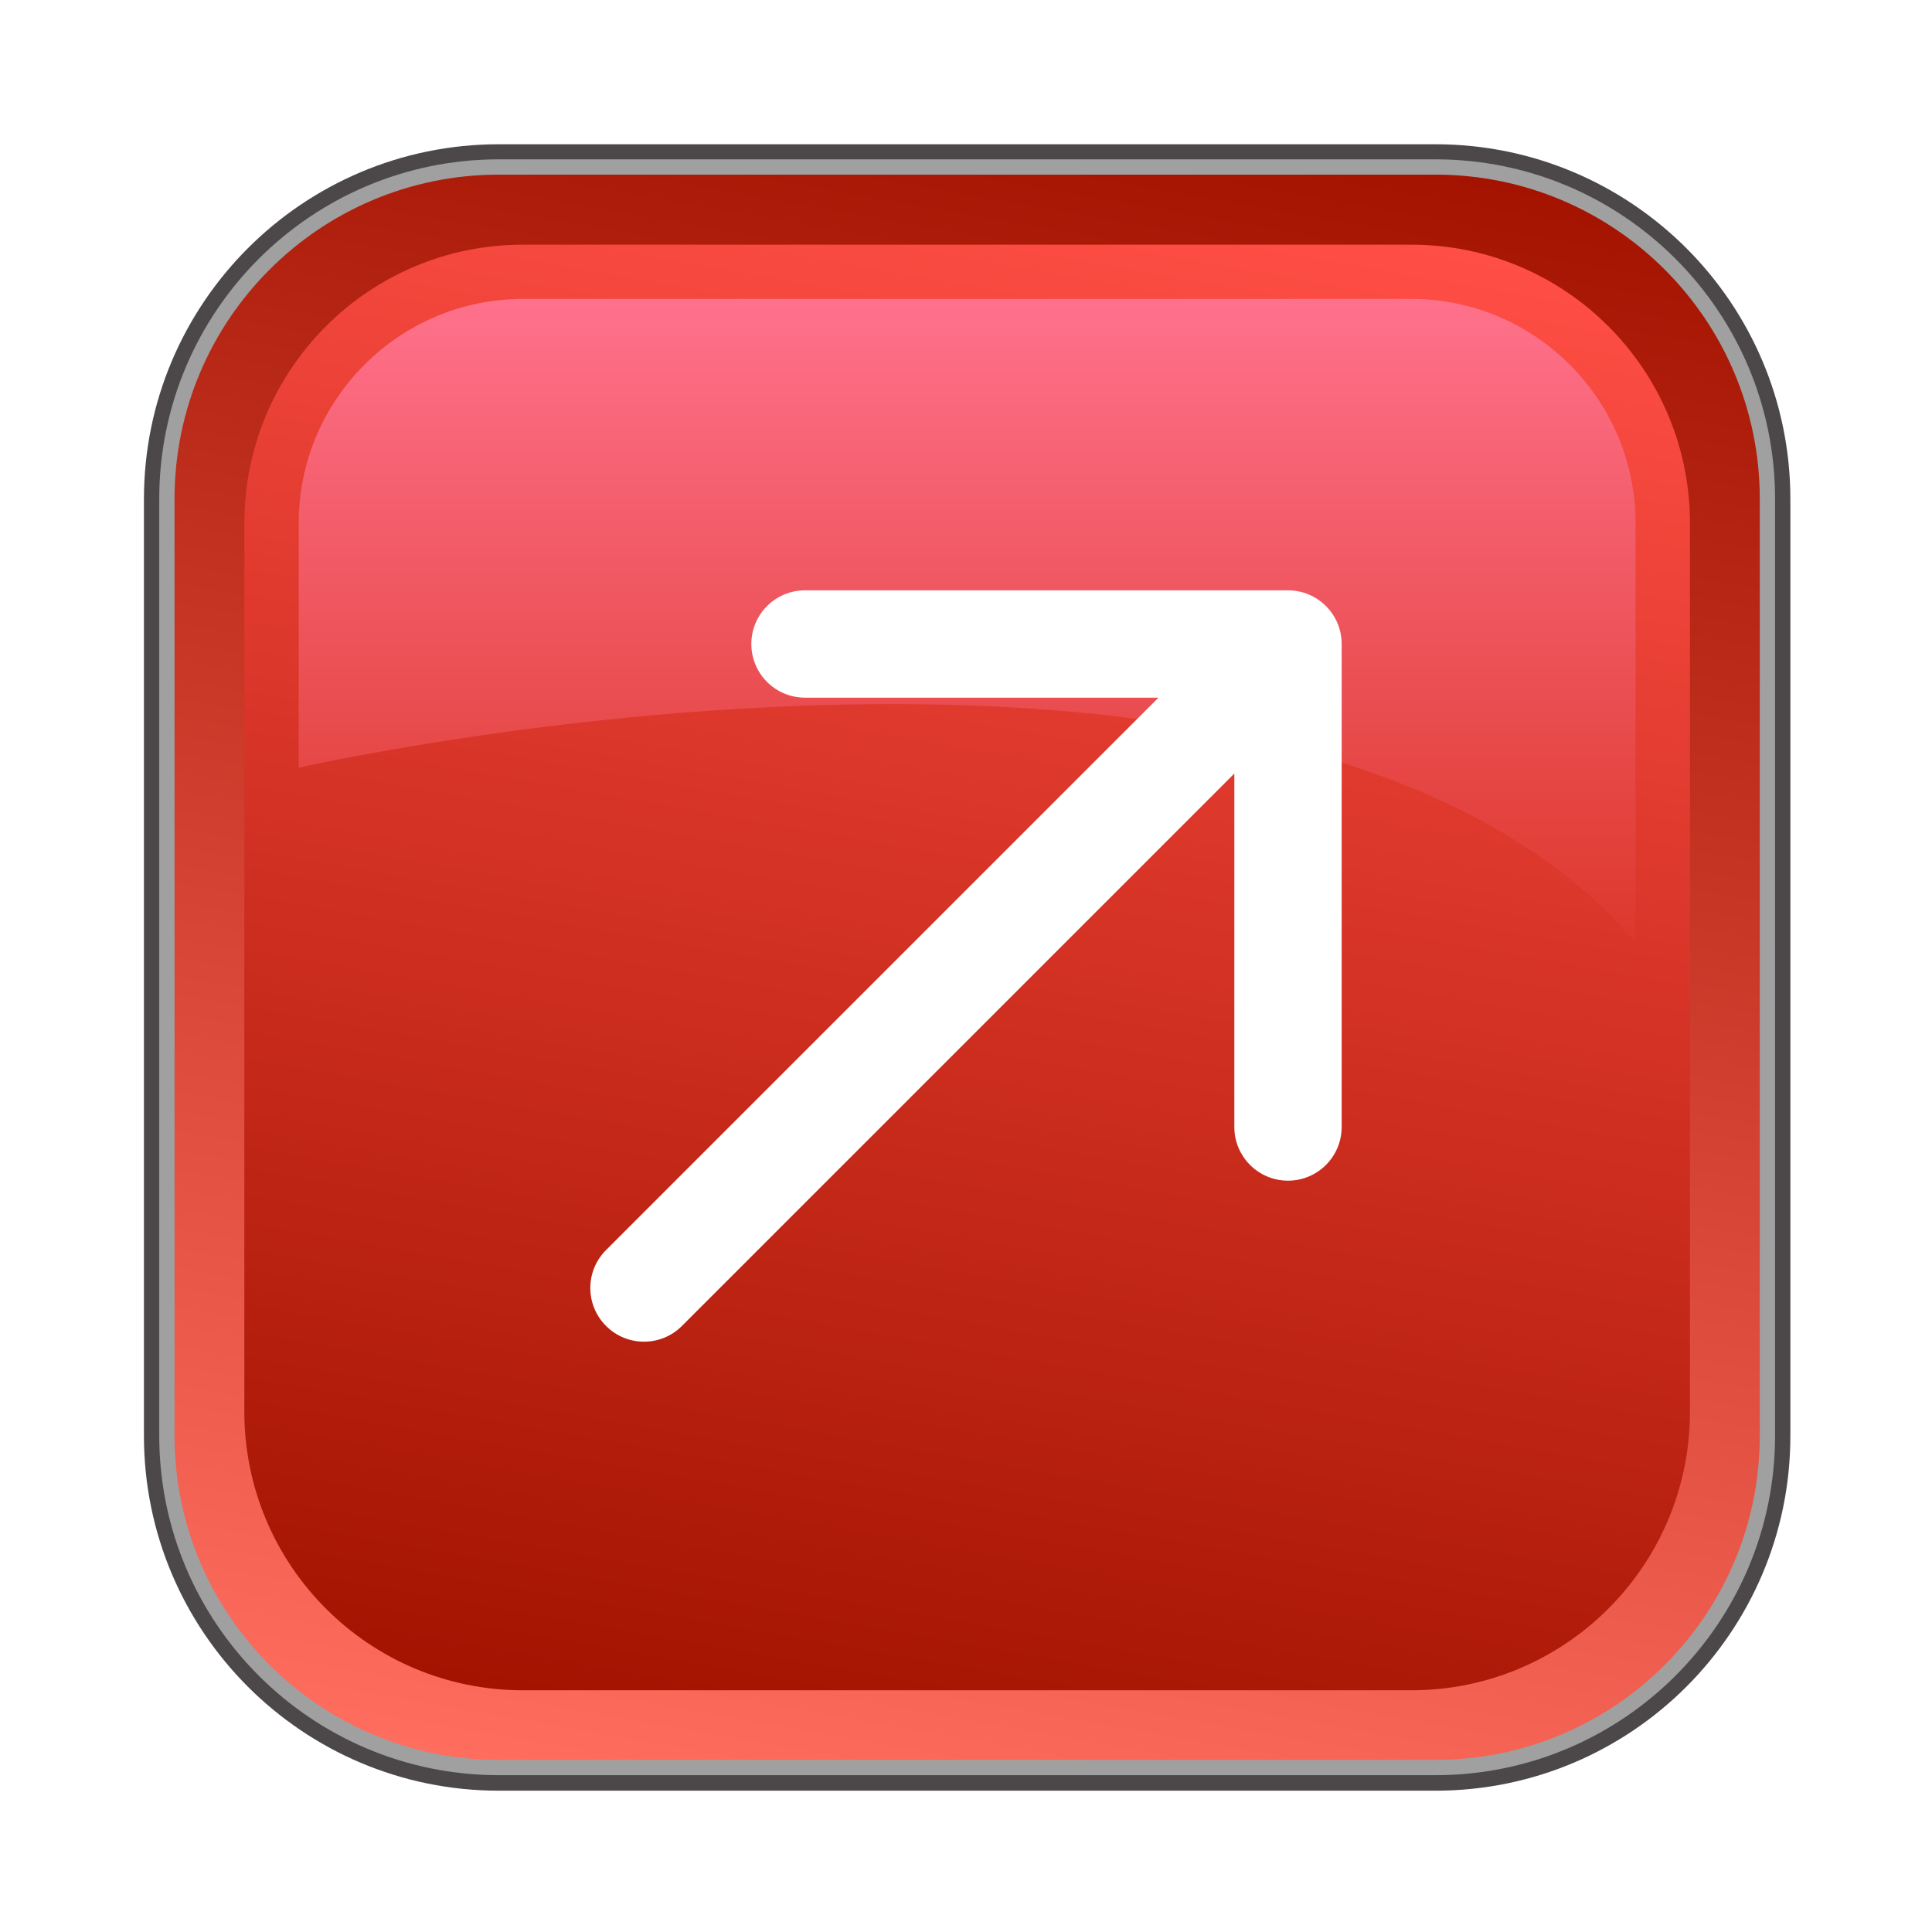
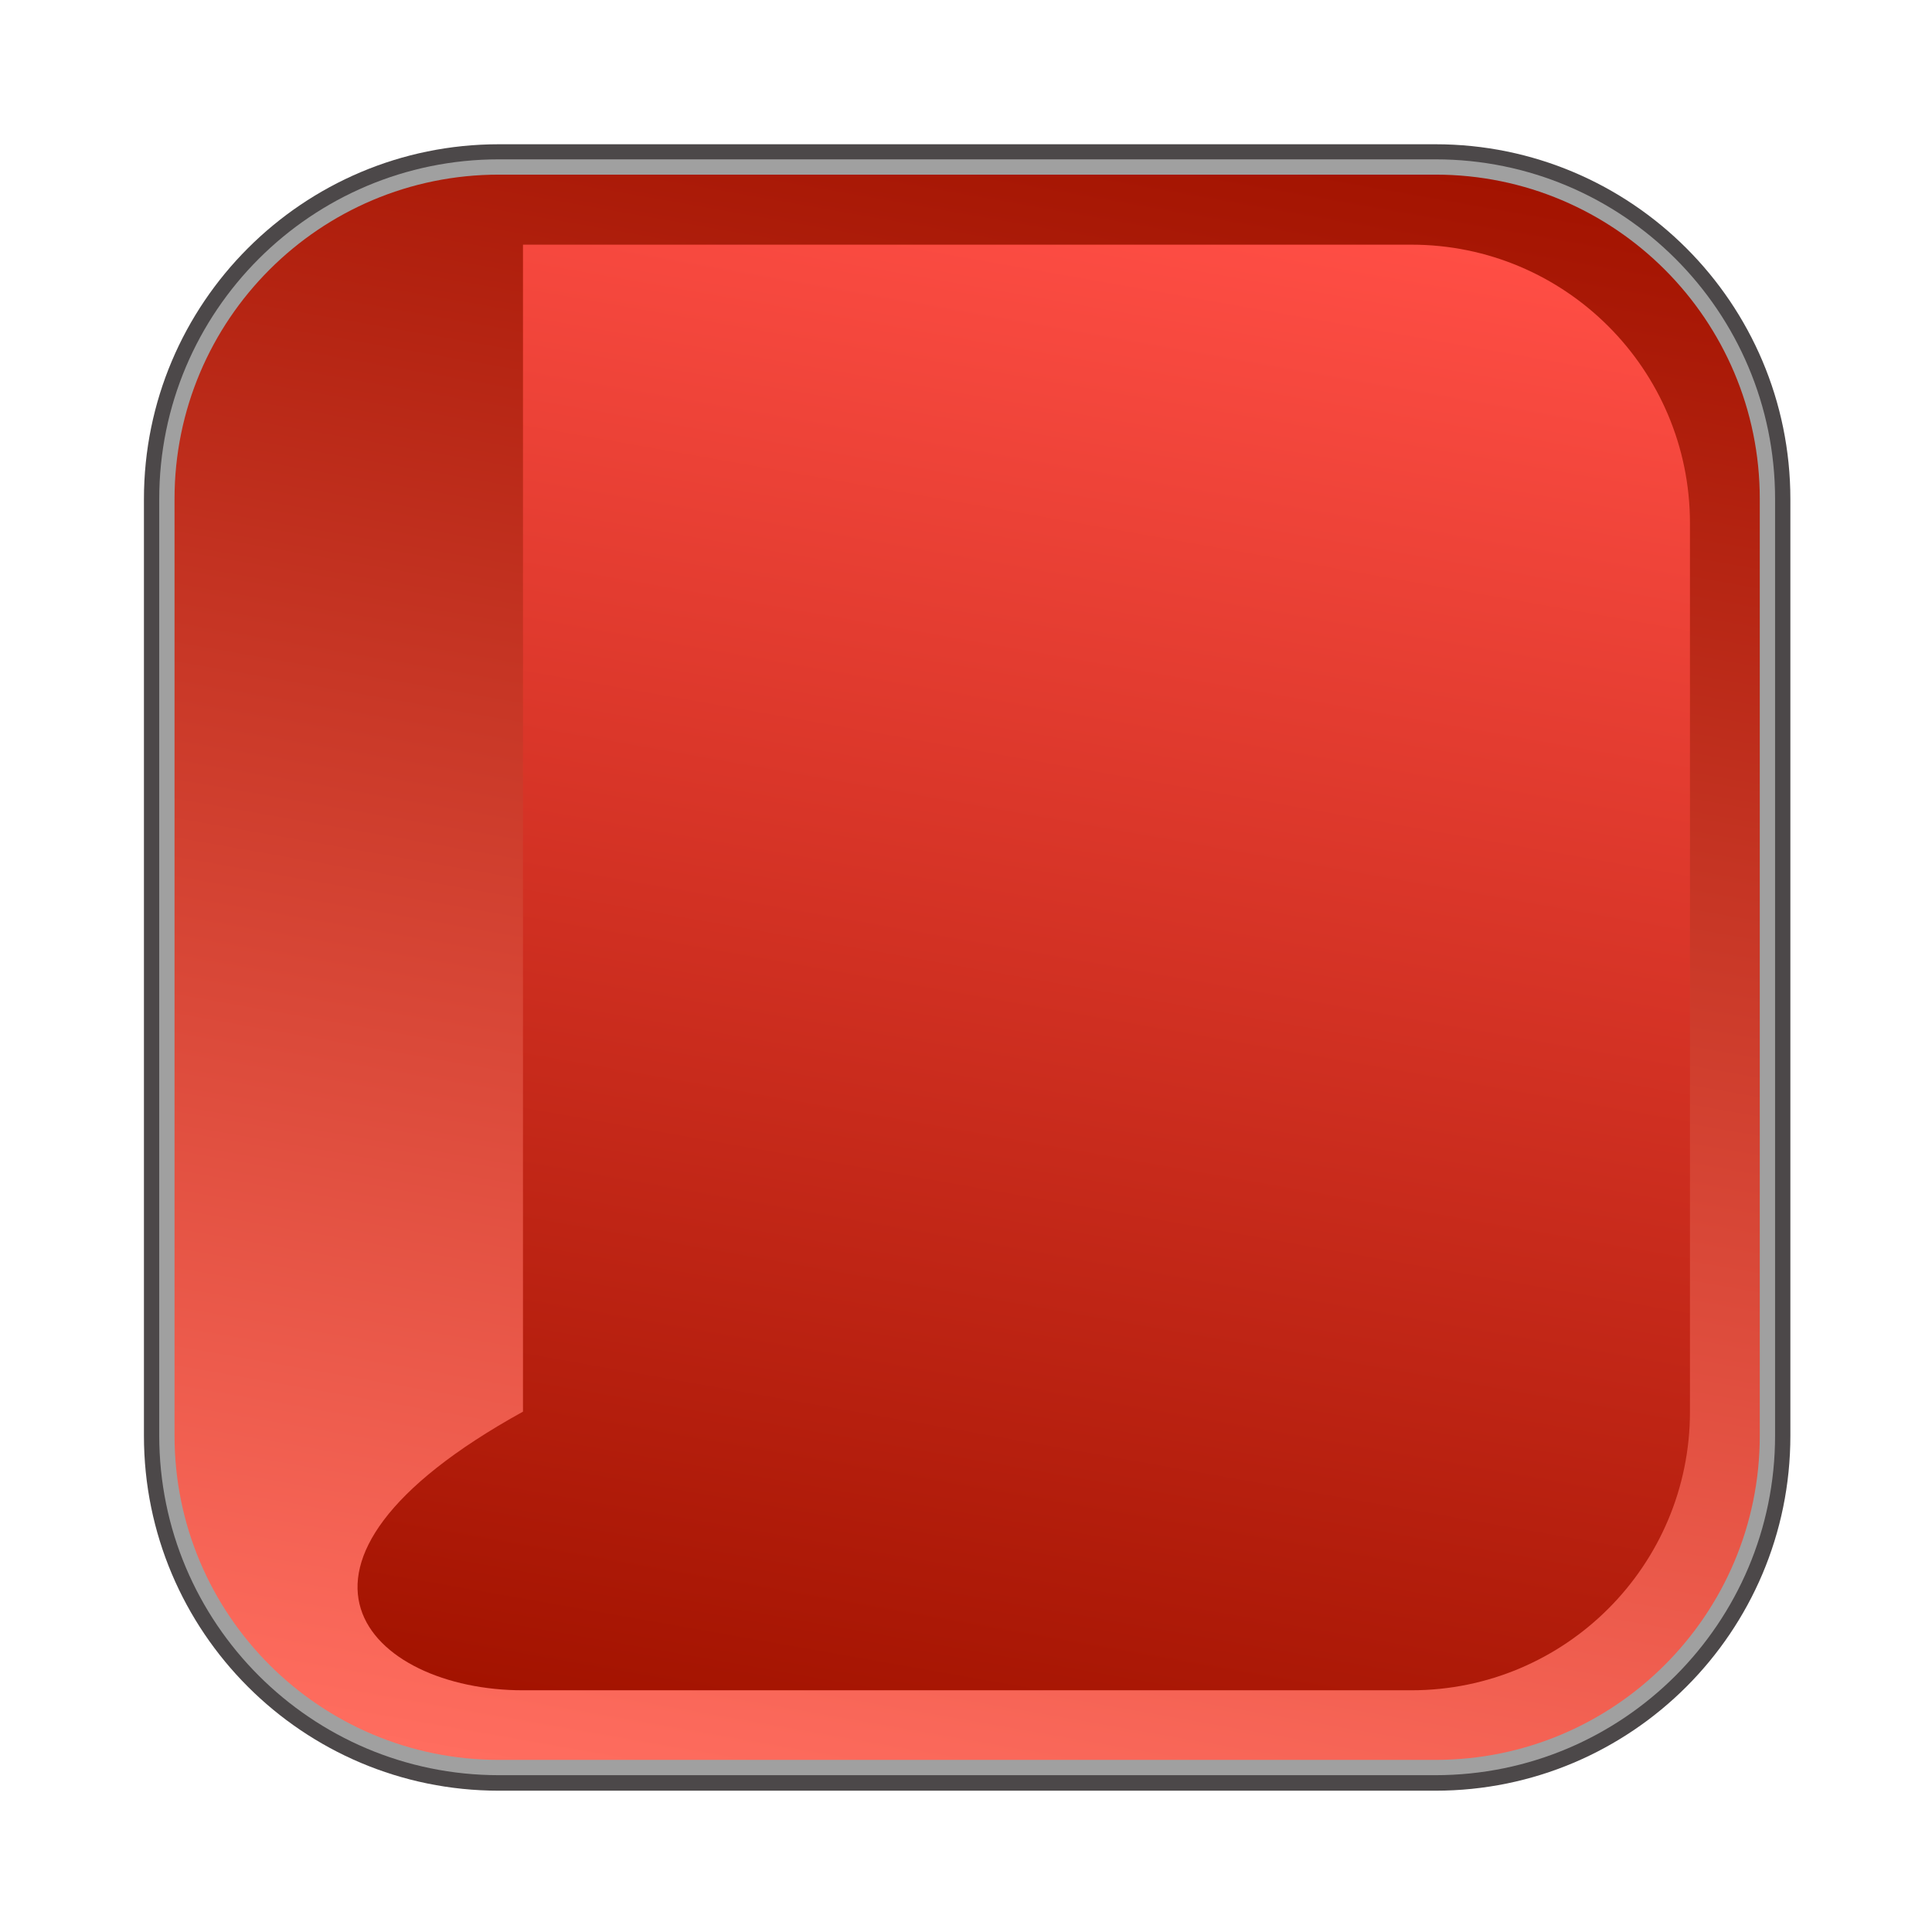
<svg xmlns="http://www.w3.org/2000/svg" width="36" height="36" viewBox="0 0 36 36" fill="none">
  <g clip-path="url(#clip0_113_21802)">
    <path d="M26.747 2.688H9.296C5.643 2.688 2.682 5.649 2.682 9.302V26.753C2.682 30.405 5.643 33.367 9.296 33.367H26.747C30.399 33.367 33.361 30.405 33.361 26.753V9.302C33.361 5.649 30.399 2.688 26.747 2.688Z" fill="#4C4849" />
    <path d="M9.296 2.969H26.747C30.241 2.969 33.076 5.804 33.076 9.298V26.749C33.076 30.242 30.241 33.078 26.747 33.078H9.296C5.802 33.078 2.967 30.242 2.967 26.749V9.298C2.967 5.804 5.802 2.969 9.296 2.969Z" fill="#A0A0A0" />
    <path d="M26.748 3.254H9.296C5.958 3.254 3.252 5.96 3.252 9.298V26.75C3.252 30.087 5.958 32.793 9.296 32.793H26.748C30.086 32.793 32.791 30.087 32.791 26.75V9.298C32.791 5.96 30.086 3.254 26.748 3.254Z" fill="url(#paint0_linear_113_21802)" />
-     <path d="M26.298 4.559H9.745C6.877 4.559 4.553 6.883 4.553 9.751V26.304C4.553 29.171 6.877 31.496 9.745 31.496H26.298C29.165 31.496 31.49 29.171 31.49 26.304V9.751C31.49 6.883 29.165 4.559 26.298 4.559Z" fill="url(#paint1_linear_113_21802)" />
-     <path d="M30.476 9.748V17.564C24.102 10.087 5.566 14.305 5.566 14.305V9.748C5.566 7.445 7.441 5.57 9.744 5.57H26.298C28.601 5.57 30.476 7.445 30.476 9.748Z" fill="url(#paint2_linear_113_21802)" />
+     <path d="M26.298 4.559H9.745V26.304C4.553 29.171 6.877 31.496 9.745 31.496H26.298C29.165 31.496 31.49 29.171 31.49 26.304V9.751C31.49 6.883 29.165 4.559 26.298 4.559Z" fill="url(#paint1_linear_113_21802)" />
    <g filter="url(#filter0_d_113_21802)">
-       <path d="M25 12C25 11.448 24.552 11 24 11L15 11C14.448 11 14 11.448 14 12C14 12.552 14.448 13 15 13L23 13L23 21C23 21.552 23.448 22 24 22C24.552 22 25 21.552 25 21L25 12ZM11.293 23.293C10.902 23.683 10.902 24.317 11.293 24.707C11.683 25.098 12.317 25.098 12.707 24.707L11.293 23.293ZM23.293 11.293L11.293 23.293L12.707 24.707L24.707 12.707L23.293 11.293Z" fill="white" />
-     </g>
+       </g>
  </g>
  <defs>
    <filter id="filter0_d_113_21802" x="7" y="7" width="22" height="22" filterUnits="userSpaceOnUse" color-interpolation-filters="sRGB">
      <feFlood flood-opacity="0" result="BackgroundImageFix" />
      <feColorMatrix in="SourceAlpha" type="matrix" values="0 0 0 0 0 0 0 0 0 0 0 0 0 0 0 0 0 0 127 0" result="hardAlpha" />
      <feOffset />
      <feGaussianBlur stdDeviation="2" />
      <feComposite in2="hardAlpha" operator="out" />
      <feColorMatrix type="matrix" values="0 0 0 0 0 0 0 0 0 0 0 0 0 0 0 0 0 0 0.25 0" />
      <feBlend mode="normal" in2="BackgroundImageFix" result="effect1_dropShadow_113_21802" />
      <feBlend mode="normal" in="SourceGraphic" in2="effect1_dropShadow_113_21802" result="shape" />
    </filter>
    <linearGradient id="paint0_linear_113_21802" x1="15.217" y1="33.931" x2="20.826" y2="2.116" gradientUnits="userSpaceOnUse">
      <stop stop-color="#FF6D5F" />
      <stop offset="1" stop-color="#A31300" />
    </linearGradient>
    <linearGradient id="paint1_linear_113_21802" x1="15.455" y1="32.583" x2="20.588" y2="3.471" gradientUnits="userSpaceOnUse">
      <stop stop-color="#A31300" />
      <stop offset="1" stop-color="#FF4E45" />
    </linearGradient>
    <linearGradient id="paint2_linear_113_21802" x1="18.021" y1="17.564" x2="18.021" y2="5.57" gradientUnits="userSpaceOnUse">
      <stop stop-color="#DD382C" />
      <stop offset="1" stop-color="#FF718C" />
    </linearGradient>
    <clipPath id="clip0_113_21802">
      <rect width="36" height="36" fill="white" />
    </clipPath>
  </defs>
</svg>